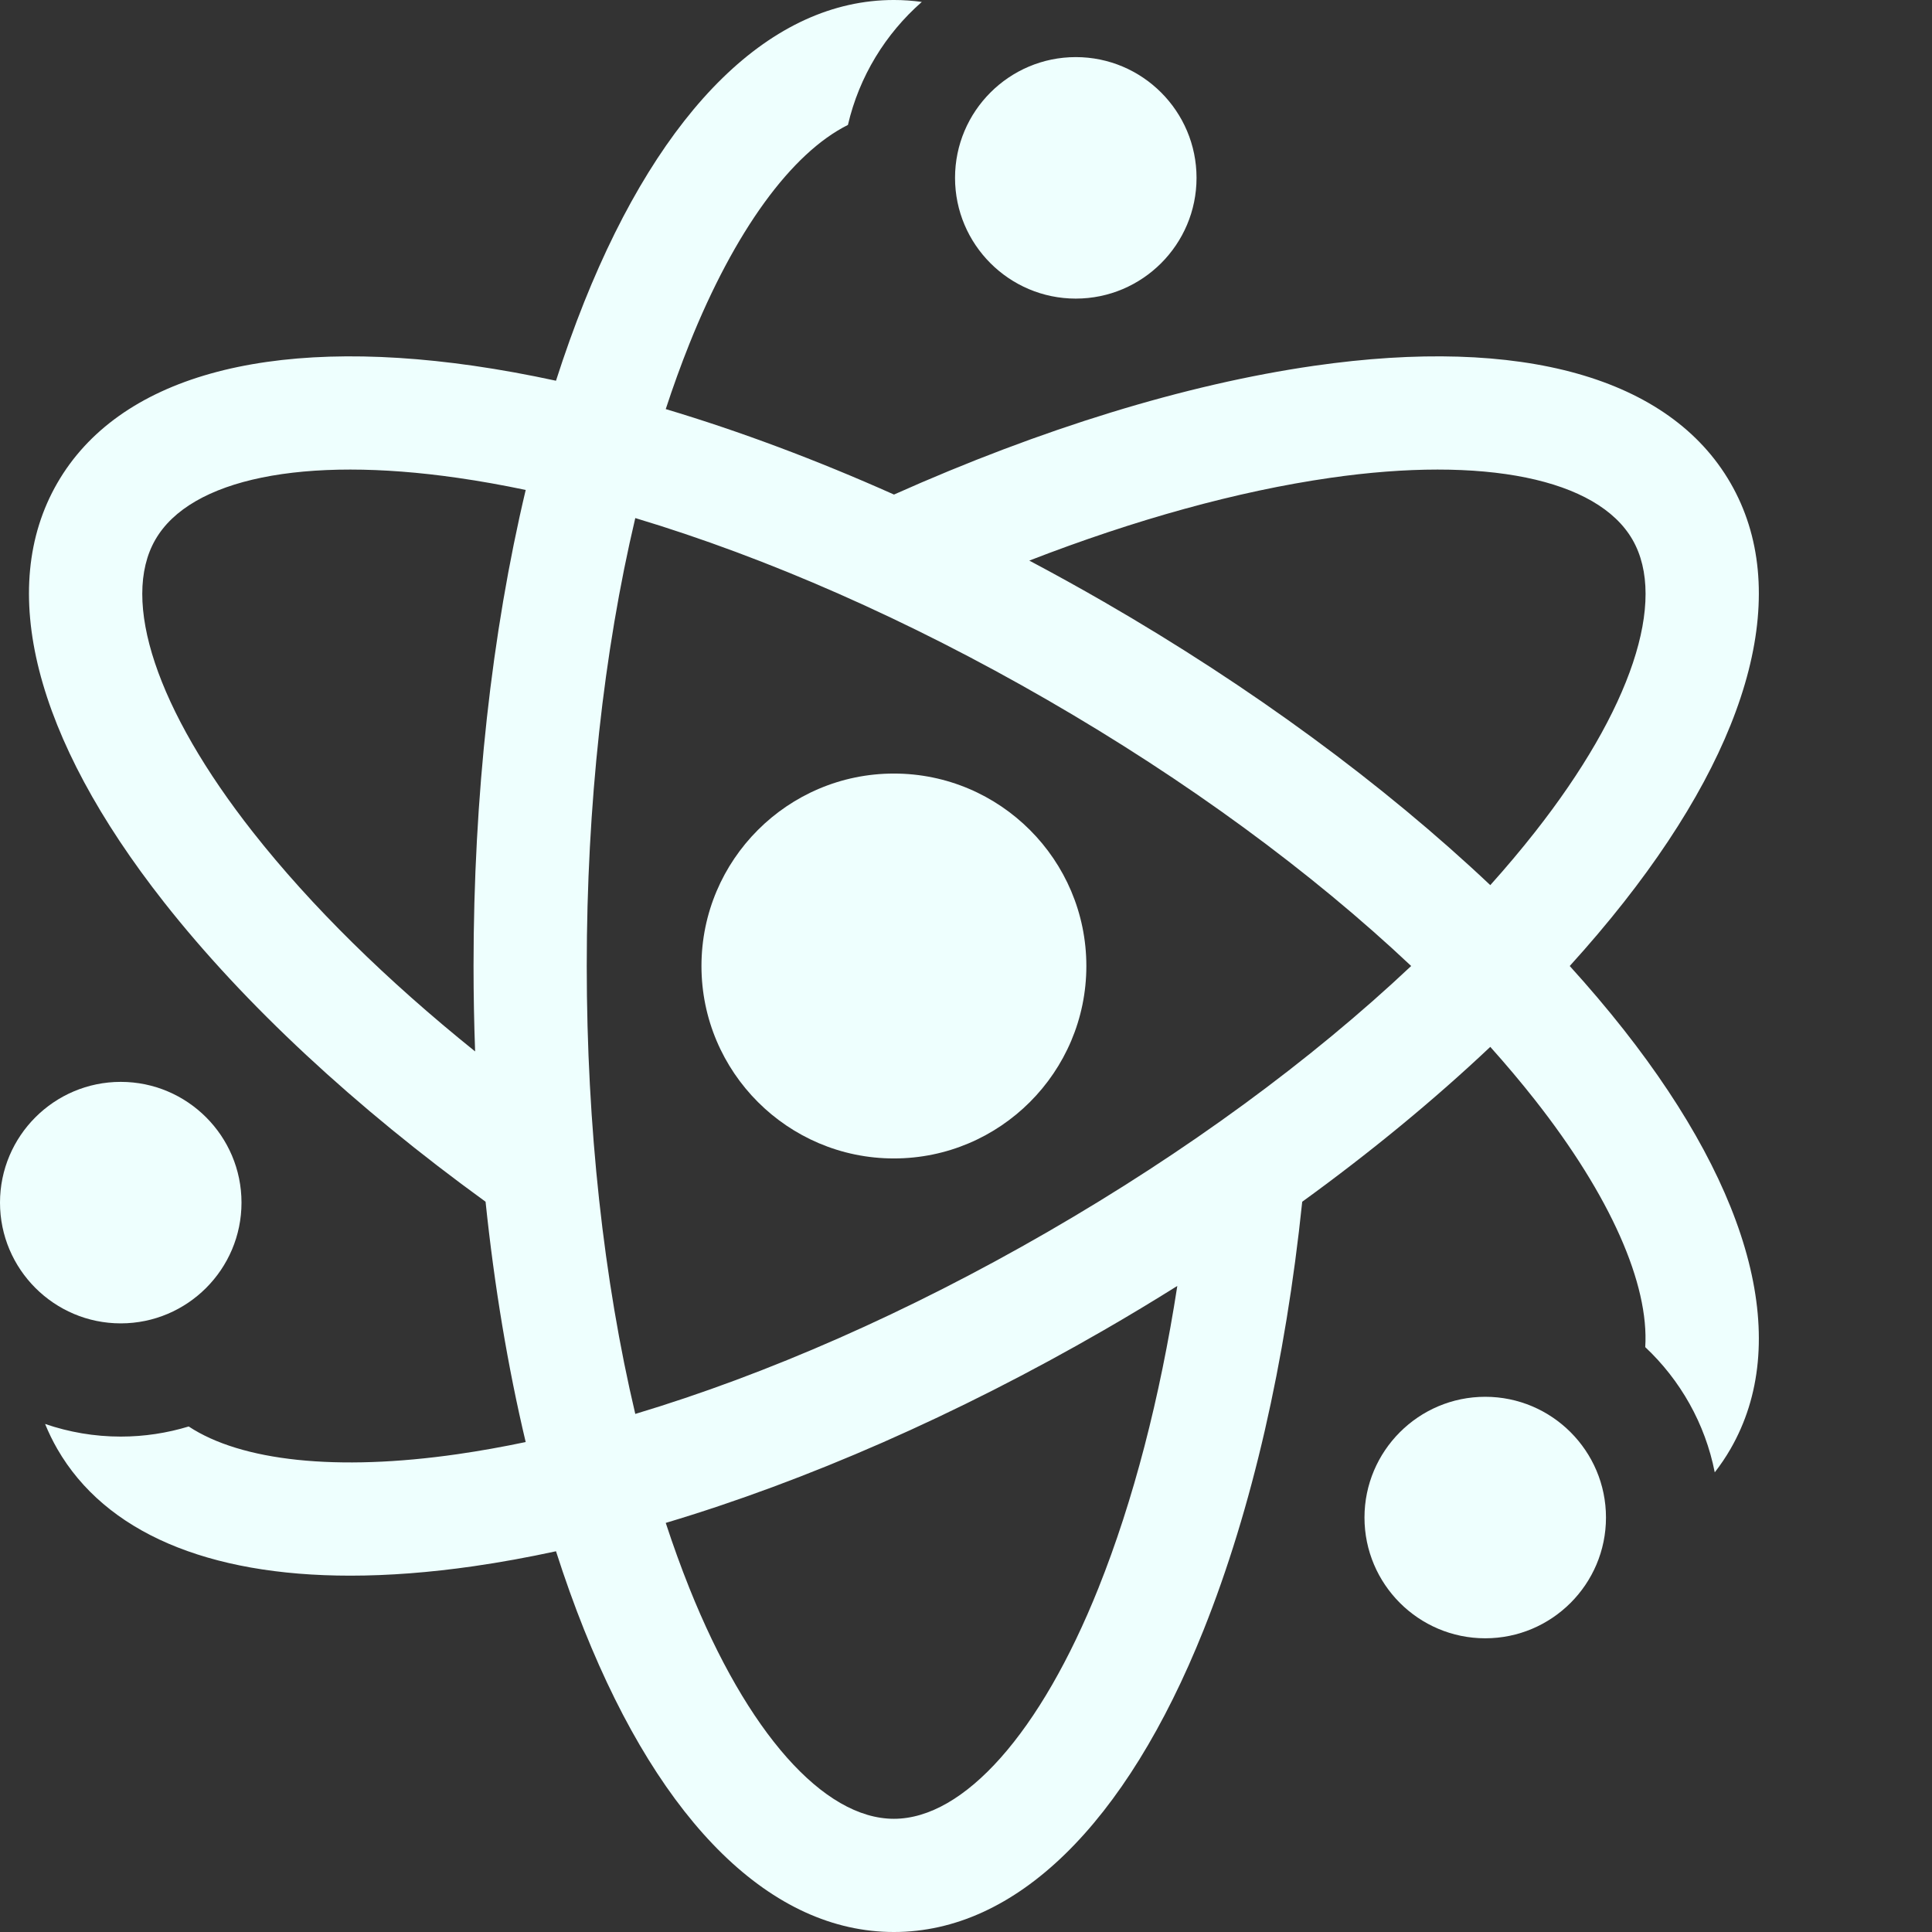
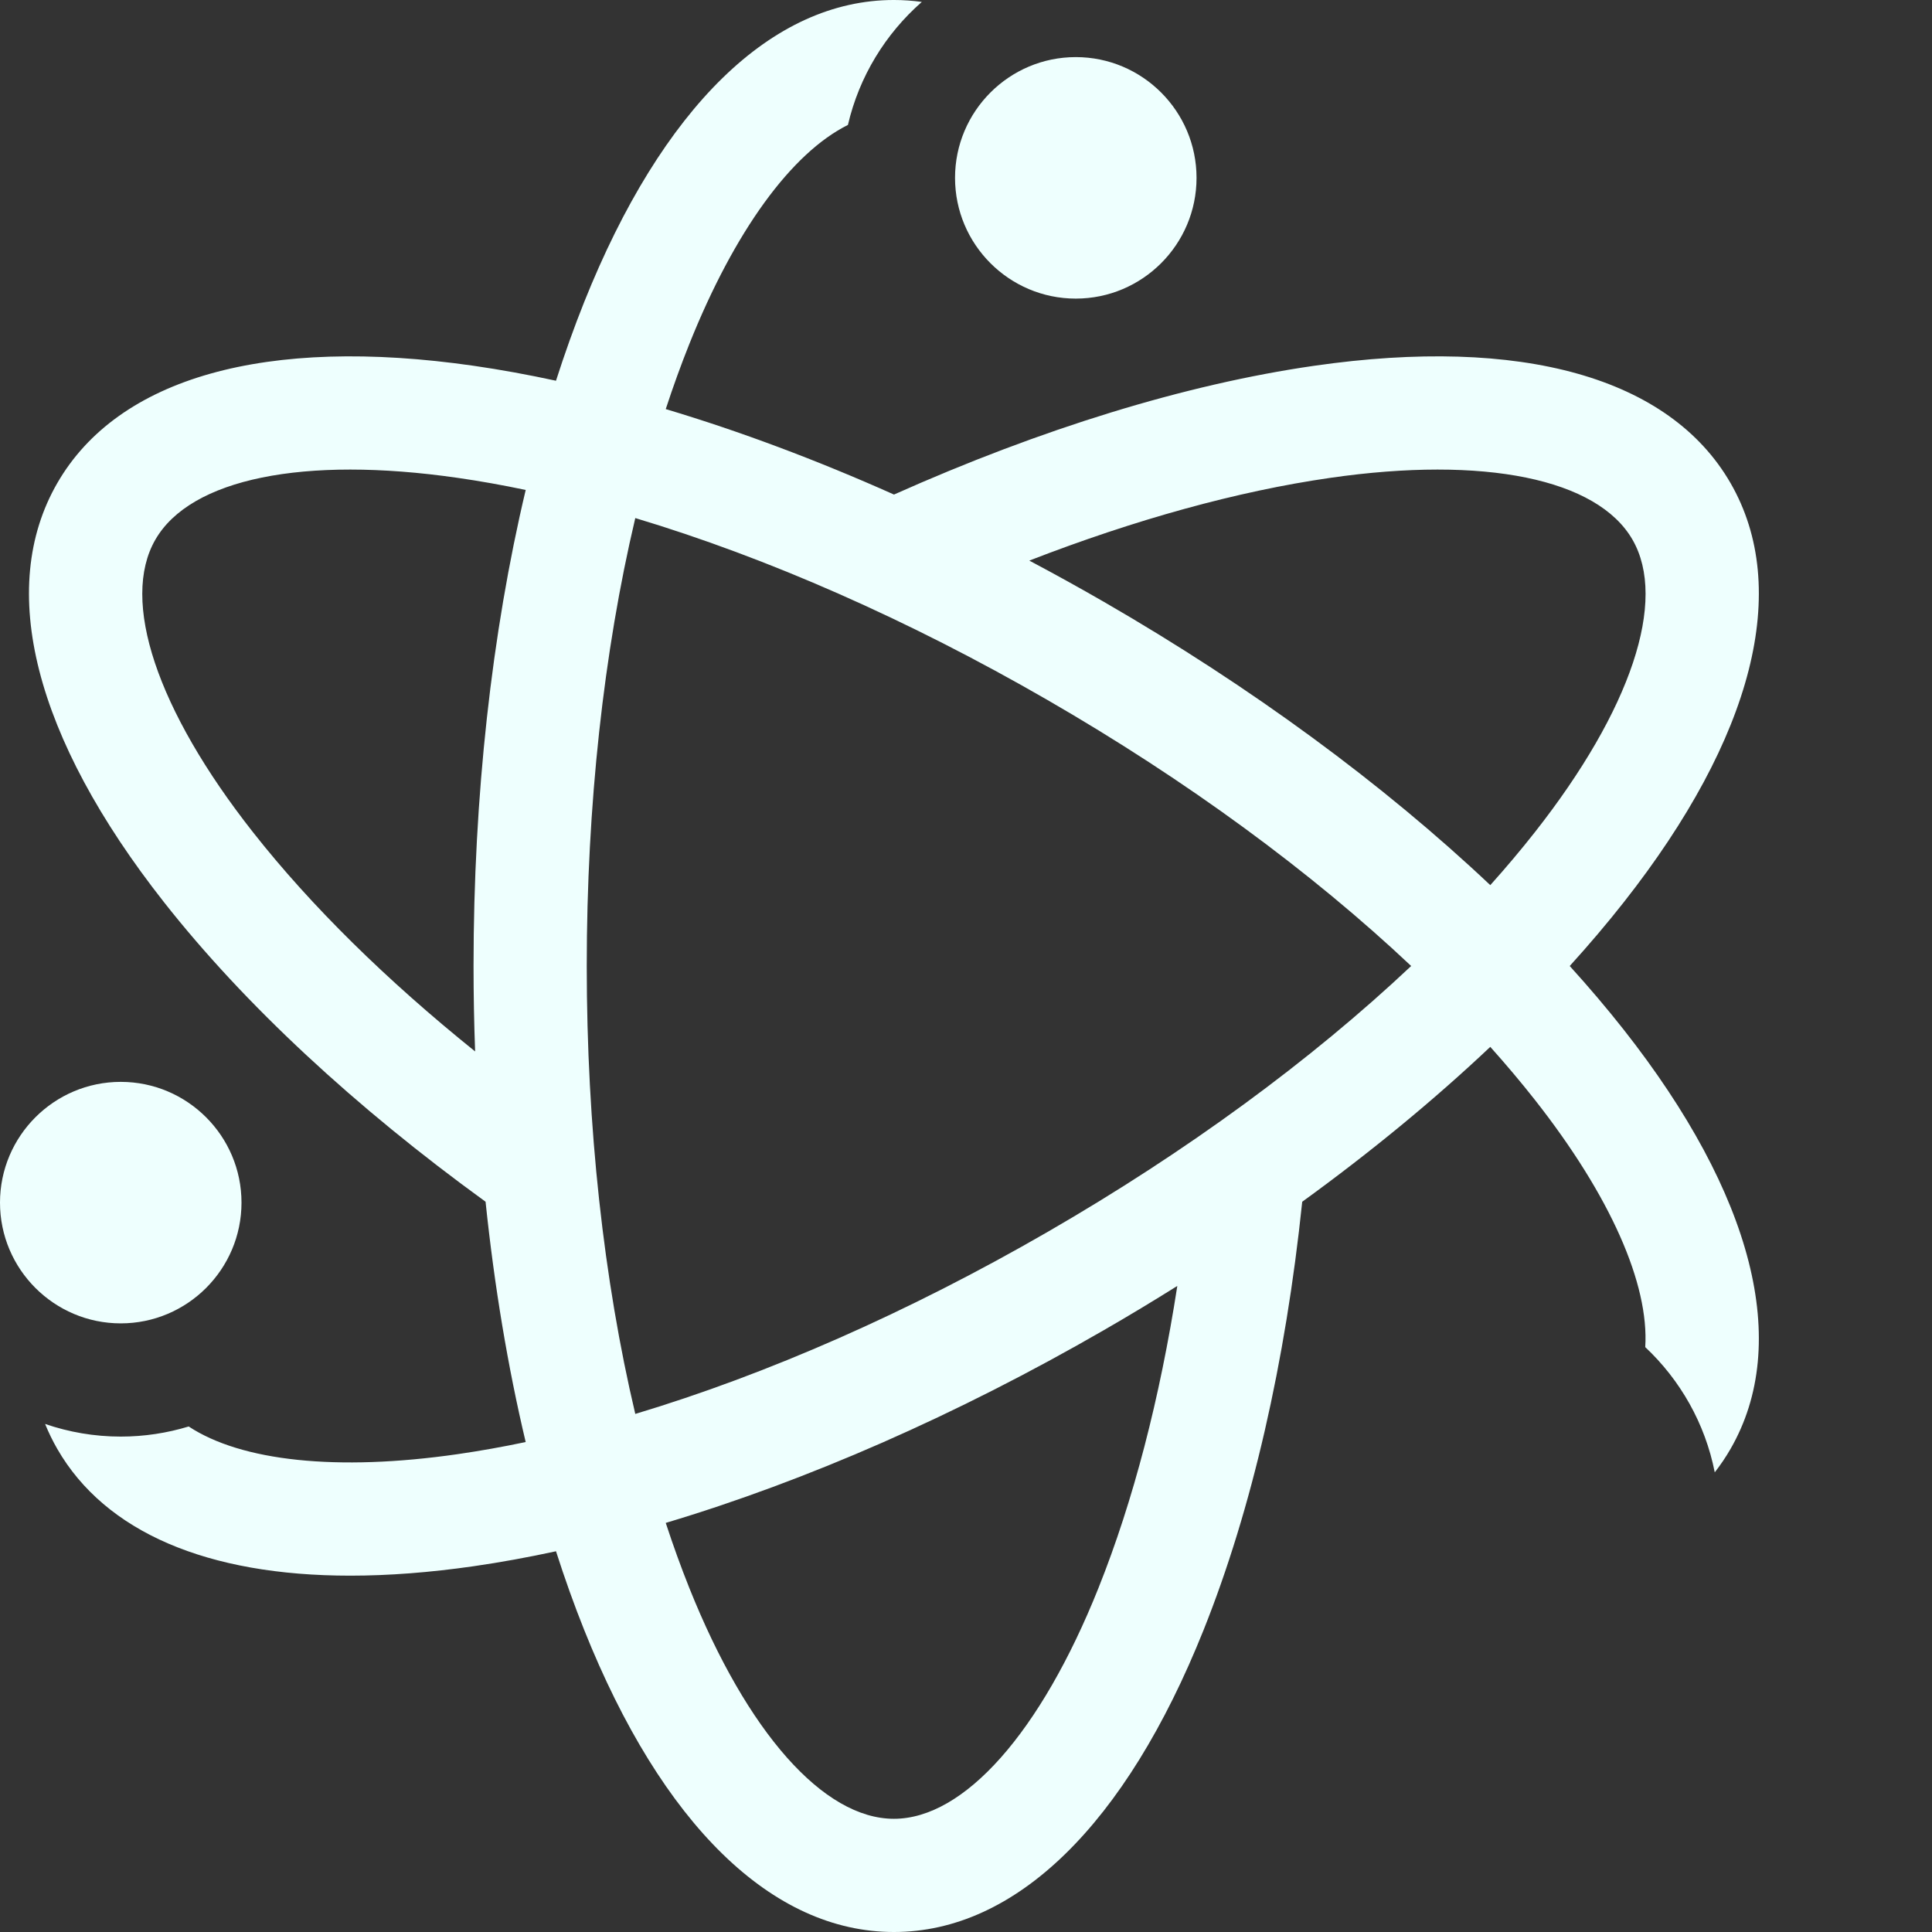
<svg xmlns="http://www.w3.org/2000/svg" version="1.1" width="512" height="512" x="0" y="0" viewBox="0 0 512 512" style="enable-background:new 0 0 512 512" xml:space="preserve" class="">
  <rect x="0" y="0" width="512" height="512" fill="#333333" stroke="none" />
  <g>
-     <path d="m236.895 205c-28.125 0-51 22.879-51 51s22.879 51 51 51c28.121 0 51-22.879 51-51s-22.879-51-51-51zm0 0" fill="#eefffe" data-original="#000000" style="" class="" />
    <path d="m64 318.707c0-17.645-14.355-32-32-32s-32 14.355-32 32 14.355 32 32 32 32-14.355 32-32zm0 0" fill="#eefffe" data-original="#000000" style="" class="" />
    <path d="m415.996 256c5.098-5.621 9.887-11.258 14.316-16.891 34.383-43.691 44.426-83.152 28.285-111.109-16.137-27.957-55.332-38.988-110.363-31.059-34.137 4.918-72.379 16.734-111.316 34.121-20.523-9.168-40.852-16.777-60.488-22.648 1.953-5.957 4.031-11.707 6.238-17.223 12.031-30.074 27.105-50.633 42.043-58.086 2.984-12.848 9.973-24.176 19.578-32.594-2.449-.336-4.918-.512-7.398-.512-32.281 0-61.43 28.43-82.078 80.051-2.66 6.656-5.148 13.621-7.469 20.848-7.418-1.605-14.695-2.934-21.789-3.957-55.023-7.926-94.219 3.102-110.359 31.059-16.141 27.957-6.098 67.418 28.281 111.109 21.332 27.109 50.672 54.328 85.203 79.359 2.328 22.352 5.898 43.754 10.633 63.688-6.137 1.289-12.156 2.363-18.035 3.211-32.02 4.613-57.336 1.848-71.27-7.336-5.699 1.734-11.746 2.68-18.008 2.68-7.016 0-13.754-1.191-20.047-3.348.934 2.281 2.008 4.496 3.242 6.637 12.727 22.047 39.781 33.566 77.641 33.566 10.152 0 21.086-.832 32.723-2.508 7.094-1.023 14.371-2.352 21.789-3.957 2.316 7.227 4.805 14.195 7.469 20.848 20.645 51.621 49.797 80.051 82.074 80.051 32.281 0 61.434-28.43 82.082-80.051 12.809-32.031 21.719-71.051 26.133-113.473 18.191-13.188 34.941-26.98 49.836-41.047 4.188 4.672 8.125 9.348 11.797 14.012 20.07 25.508 30.332 48.887 29.27 65.559 9.273 8.711 15.871 20.227 18.422 33.188 1.523-1.965 2.922-4.023 4.168-6.188 16.145-27.957 6.098-67.414-28.281-111.109-4.434-5.633-9.223-11.27-14.32-16.891zm-63.48-129.363c40.844-5.887 70.789.23 80.102 16.363 9.316 16.133-.359 45.125-25.879 77.559-3.672 4.664-7.609 9.344-11.797 14.012-28.352-26.77-63.402-52.562-102.348-75.043-6.586-3.801-13.199-7.453-19.82-10.965 28.031-10.867 55.113-18.379 79.742-21.926zm-285.461 93.922c-25.52-32.43-35.191-61.426-25.875-77.559 9.312-16.133 39.254-22.25 80.102-16.363 5.879.844 11.898 1.918 18.035 3.207-9.012 37.938-13.824 81.188-13.824 126.156 0 7.602.145 15.152.418 22.641-23.426-18.836-43.473-38.531-58.855-58.082zm88.438 35.441c0-42.531 4.48-83.23 12.863-118.707 34.918 10.477 72.406 26.949 109.238 48.215 36.836 21.262 69.844 45.488 96.379 70.492-26.535 25-59.543 49.23-96.379 70.492-36.832 21.266-74.32 37.738-109.238 48.215-8.387-35.477-12.863-76.176-12.863-118.707zm135.625 164.809c-15.328 38.316-35.598 61.191-54.227 61.191-18.625 0-38.898-22.875-54.223-61.191-2.207-5.516-4.285-11.266-6.238-17.223 37.359-11.168 77.219-28.629 116.16-51.113 6.59-3.801 13.059-7.703 19.41-11.684-4.602 29.707-11.641 56.914-20.883 80.02zm0 0" fill="#eefffe" data-original="#000000" style="" class="" />
-     <path d="m393.602 370.164c-17.648 0-32 14.355-32 32 0 17.645 14.352 32 32 32 17.645 0 32-14.355 32-32 0-17.645-14.359-32-32-32zm0 0" fill="#eefffe" data-original="#000000" style="" class="" />
    <path d="m285.094 79.133c17.645 0 32-14.355 32-32 0-17.645-14.355-32-32-32s-32 14.355-32 32c0 17.645 14.355 32 32 32zm0 0" fill="#eefffe" data-original="#000000" style="" class="" />
  </g>
</svg>